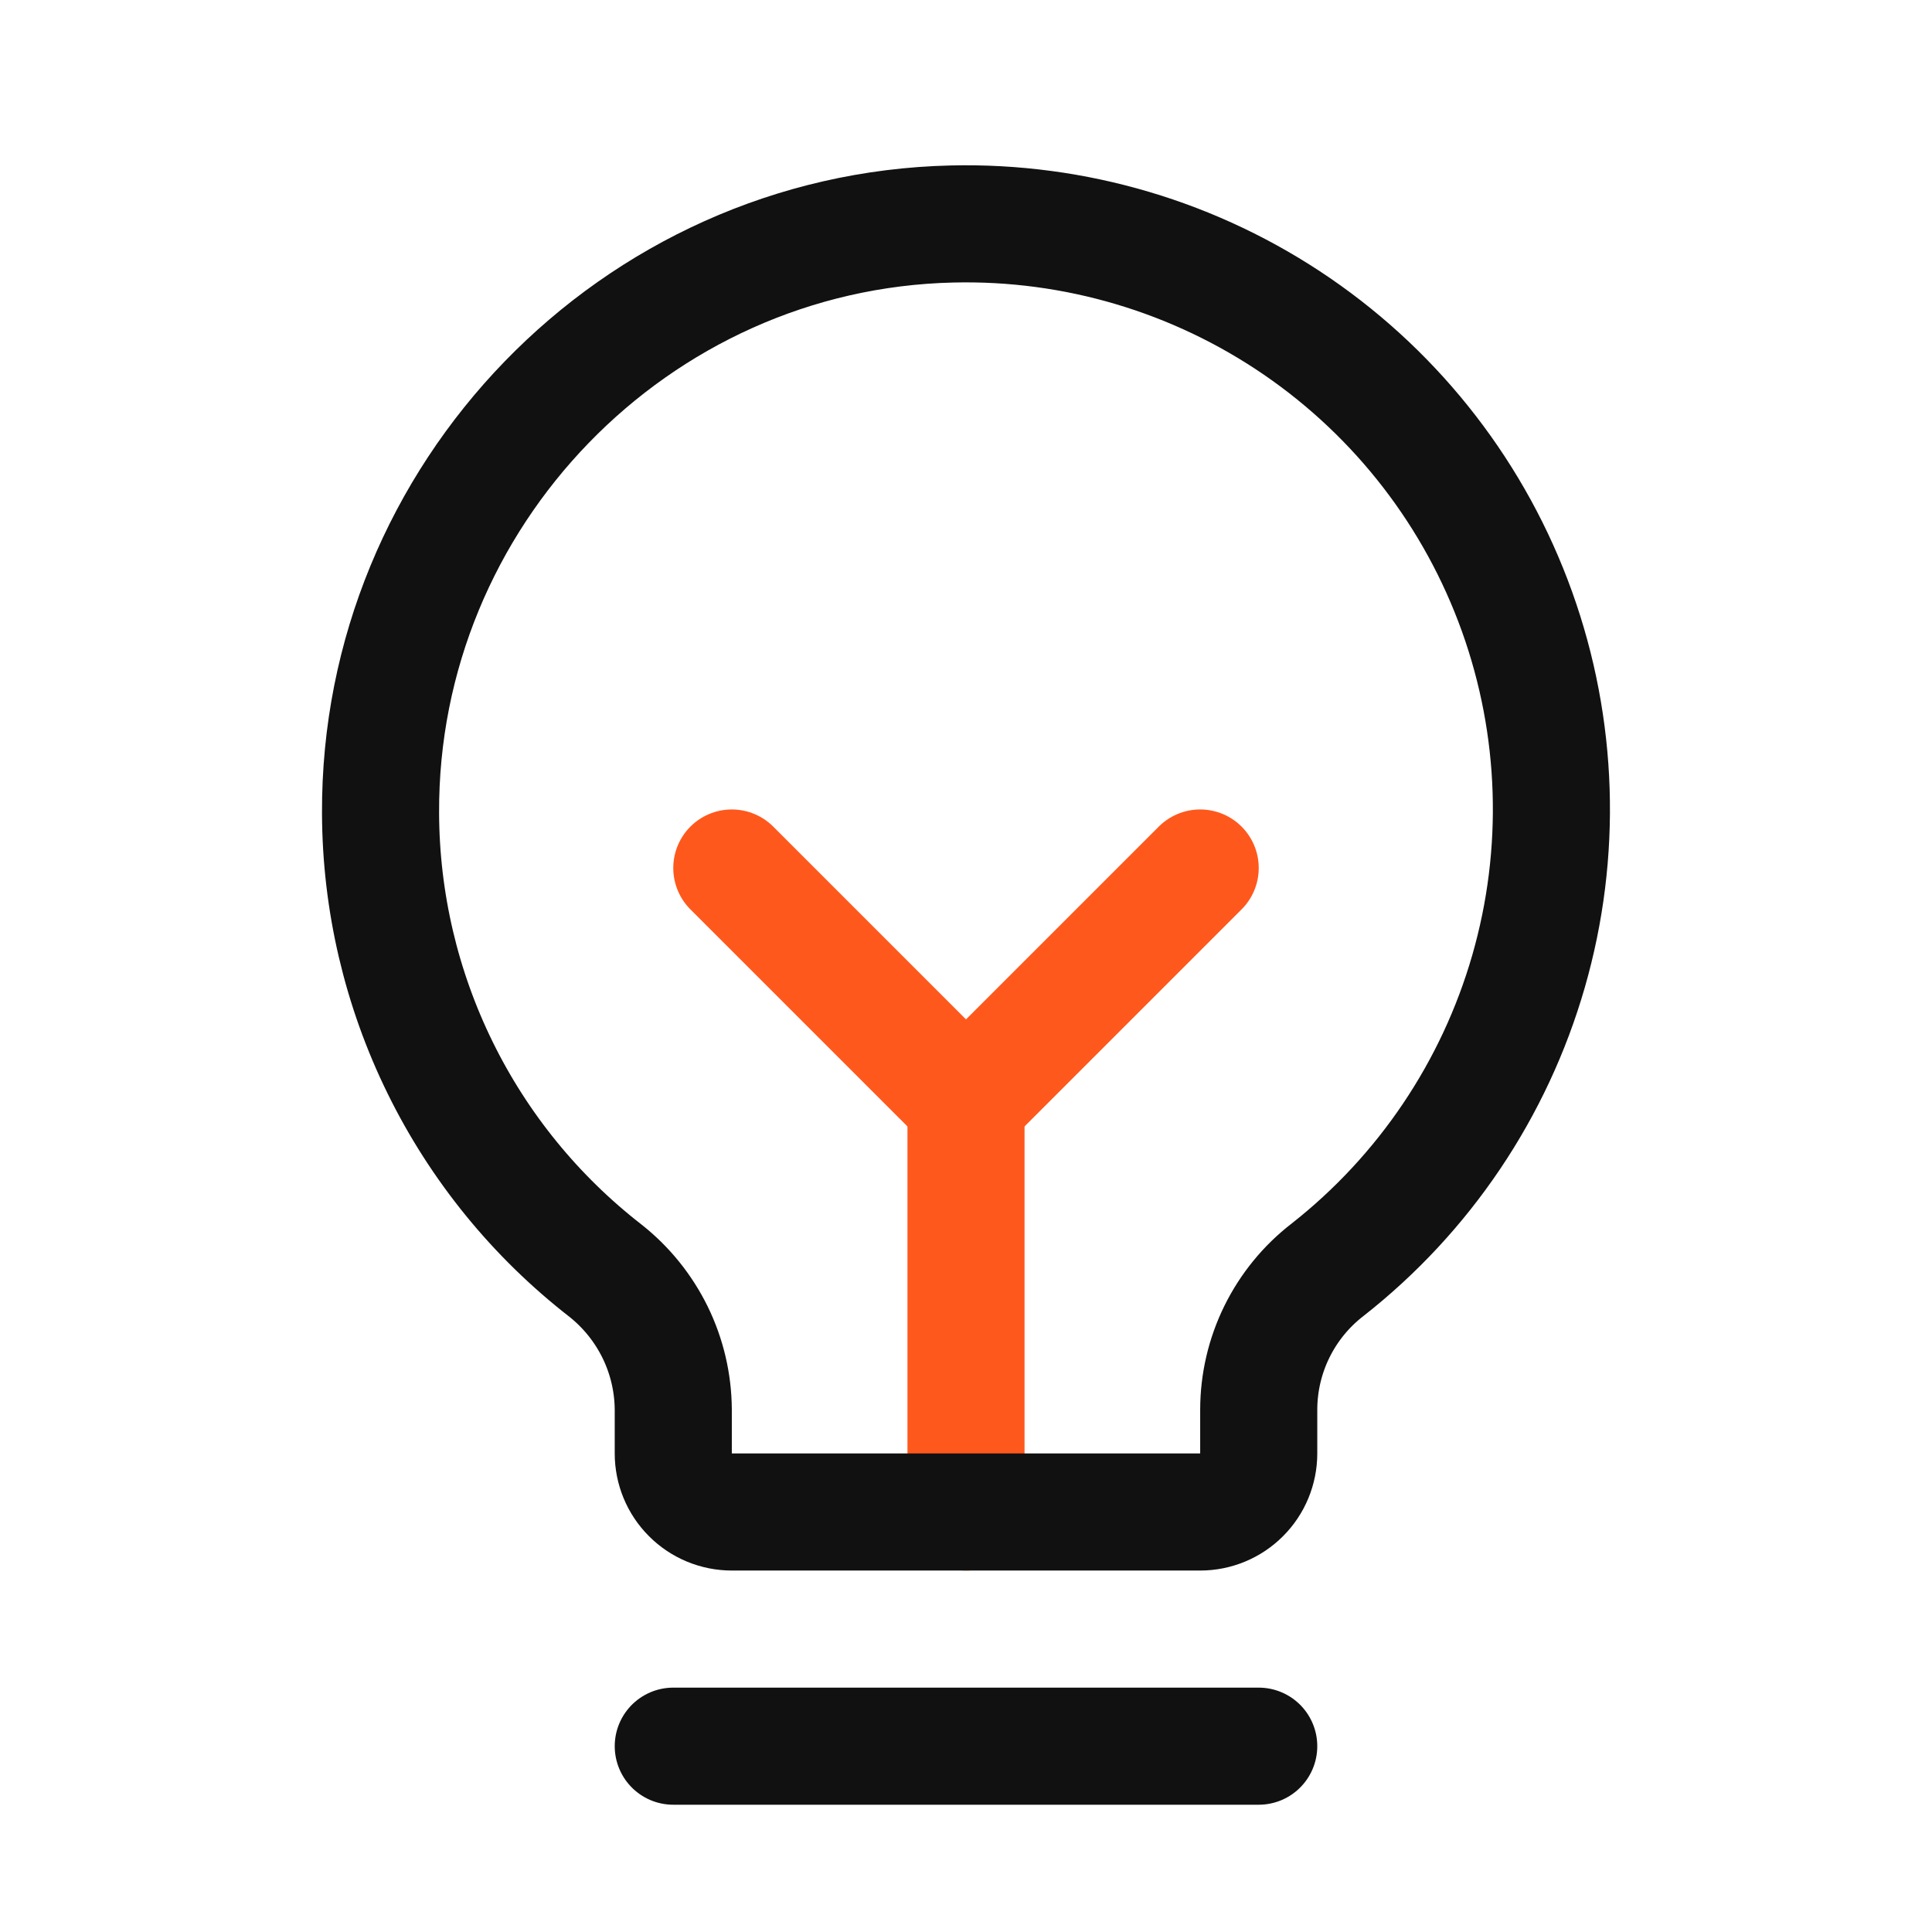
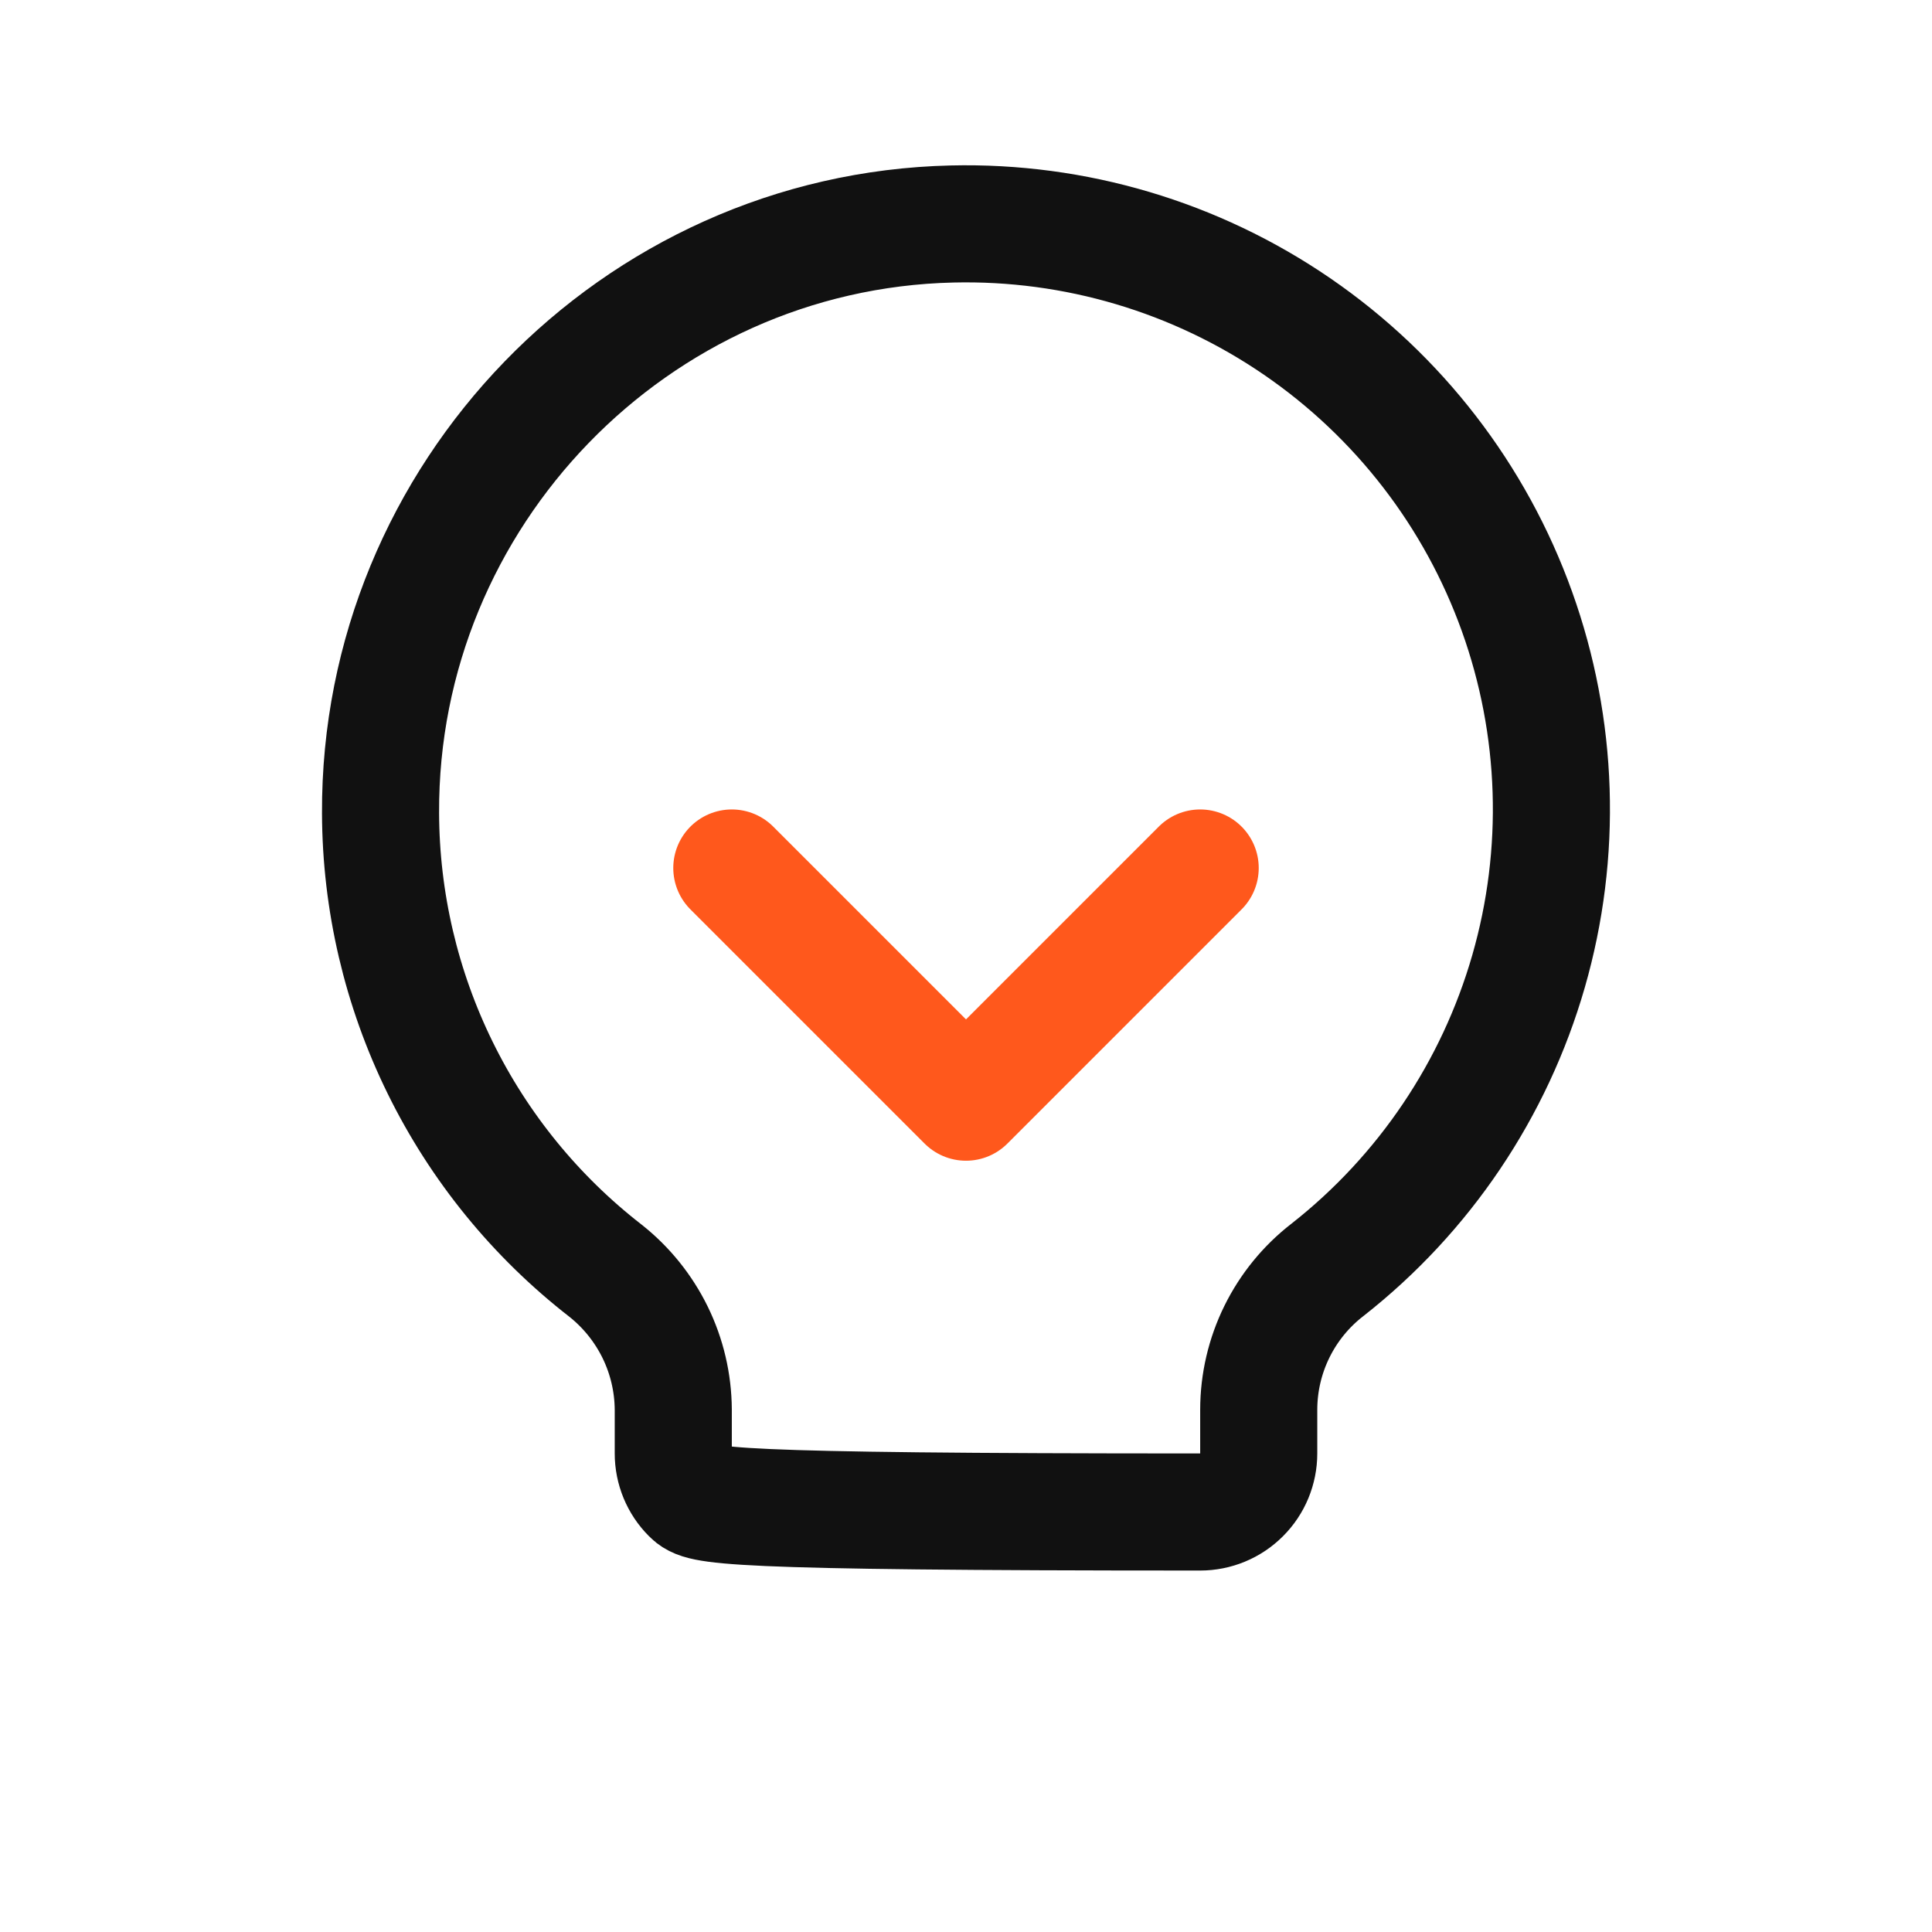
<svg xmlns="http://www.w3.org/2000/svg" width="33" height="33" viewBox="0 0 33 33" fill="none">
-   <path d="M11.5 29.826H21.5" stroke="#111111" stroke-width="2" stroke-linecap="round" stroke-linejoin="round" />
-   <path d="M16.5 25.826V18.826" stroke="#FF581C" stroke-width="2" stroke-linecap="round" stroke-linejoin="round" />
  <path d="M12.5 14.826L16.5 18.826L20.5 14.826" stroke="#FF581C" stroke-width="2" stroke-linecap="round" stroke-linejoin="round" />
-   <path d="M10.338 21.701C9.147 20.775 8.183 19.591 7.518 18.237C6.853 16.884 6.505 15.397 6.5 13.889C6.475 8.464 10.838 3.951 16.262 3.826C18.362 3.776 20.424 4.389 22.156 5.577C23.888 6.765 25.202 8.468 25.911 10.444C26.621 12.421 26.69 14.571 26.109 16.589C25.528 18.608 24.327 20.392 22.675 21.689C22.31 21.971 22.015 22.332 21.811 22.746C21.607 23.16 21.501 23.615 21.5 24.076V24.826C21.5 25.091 21.395 25.346 21.207 25.533C21.02 25.721 20.765 25.826 20.5 25.826H12.5C12.235 25.826 11.98 25.721 11.793 25.533C11.605 25.346 11.5 25.091 11.5 24.826V24.076C11.497 23.618 11.391 23.167 11.19 22.756C10.988 22.345 10.697 21.984 10.338 21.701V21.701Z" stroke="#111111" stroke-width="2" stroke-linecap="round" stroke-linejoin="round" />
+   <path d="M10.338 21.701C9.147 20.775 8.183 19.591 7.518 18.237C6.853 16.884 6.505 15.397 6.5 13.889C6.475 8.464 10.838 3.951 16.262 3.826C18.362 3.776 20.424 4.389 22.156 5.577C23.888 6.765 25.202 8.468 25.911 10.444C26.621 12.421 26.69 14.571 26.109 16.589C25.528 18.608 24.327 20.392 22.675 21.689C22.31 21.971 22.015 22.332 21.811 22.746C21.607 23.16 21.501 23.615 21.5 24.076V24.826C21.5 25.091 21.395 25.346 21.207 25.533C21.02 25.721 20.765 25.826 20.5 25.826C12.235 25.826 11.98 25.721 11.793 25.533C11.605 25.346 11.5 25.091 11.5 24.826V24.076C11.497 23.618 11.391 23.167 11.19 22.756C10.988 22.345 10.697 21.984 10.338 21.701V21.701Z" stroke="#111111" stroke-width="2" stroke-linecap="round" stroke-linejoin="round" />
</svg>